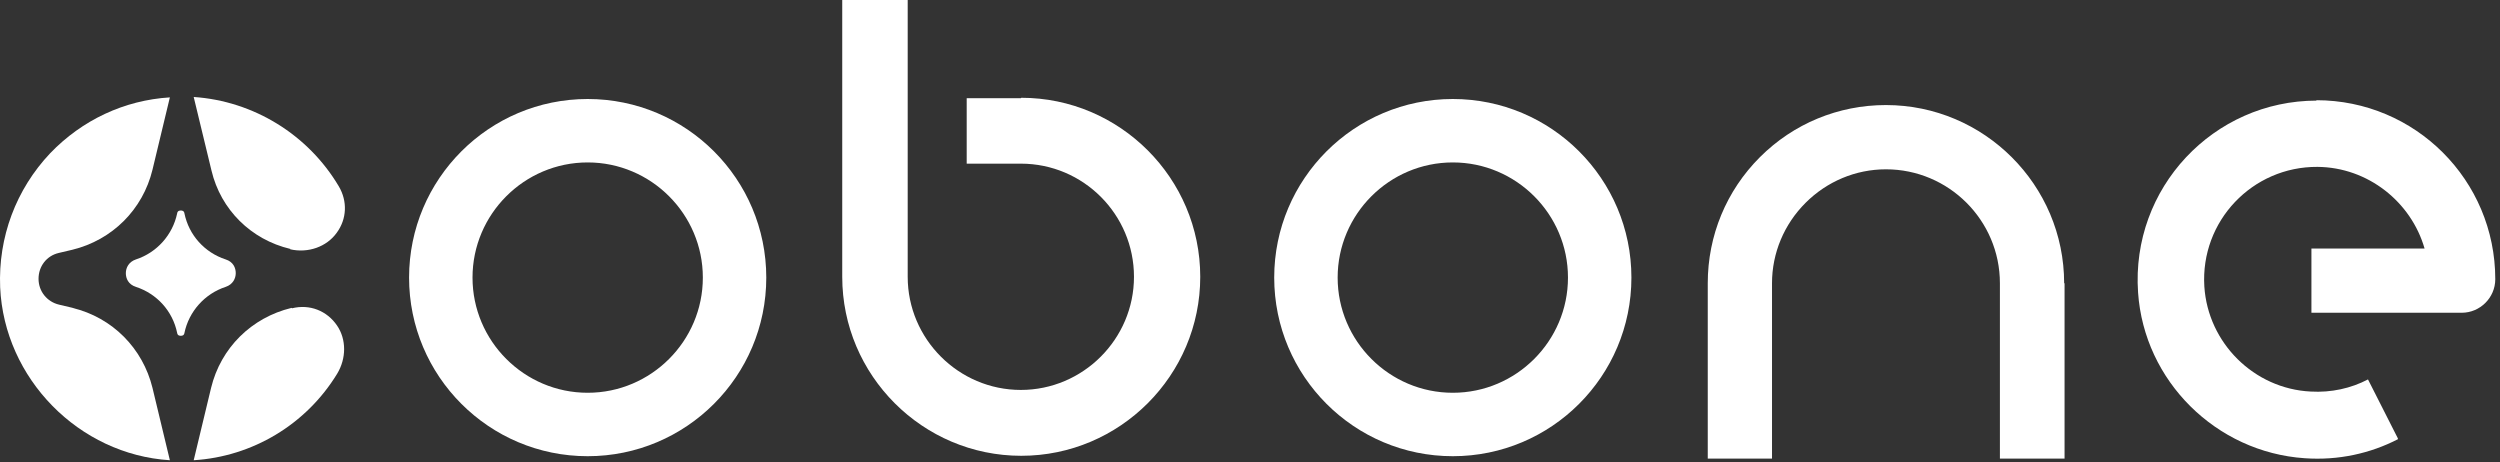
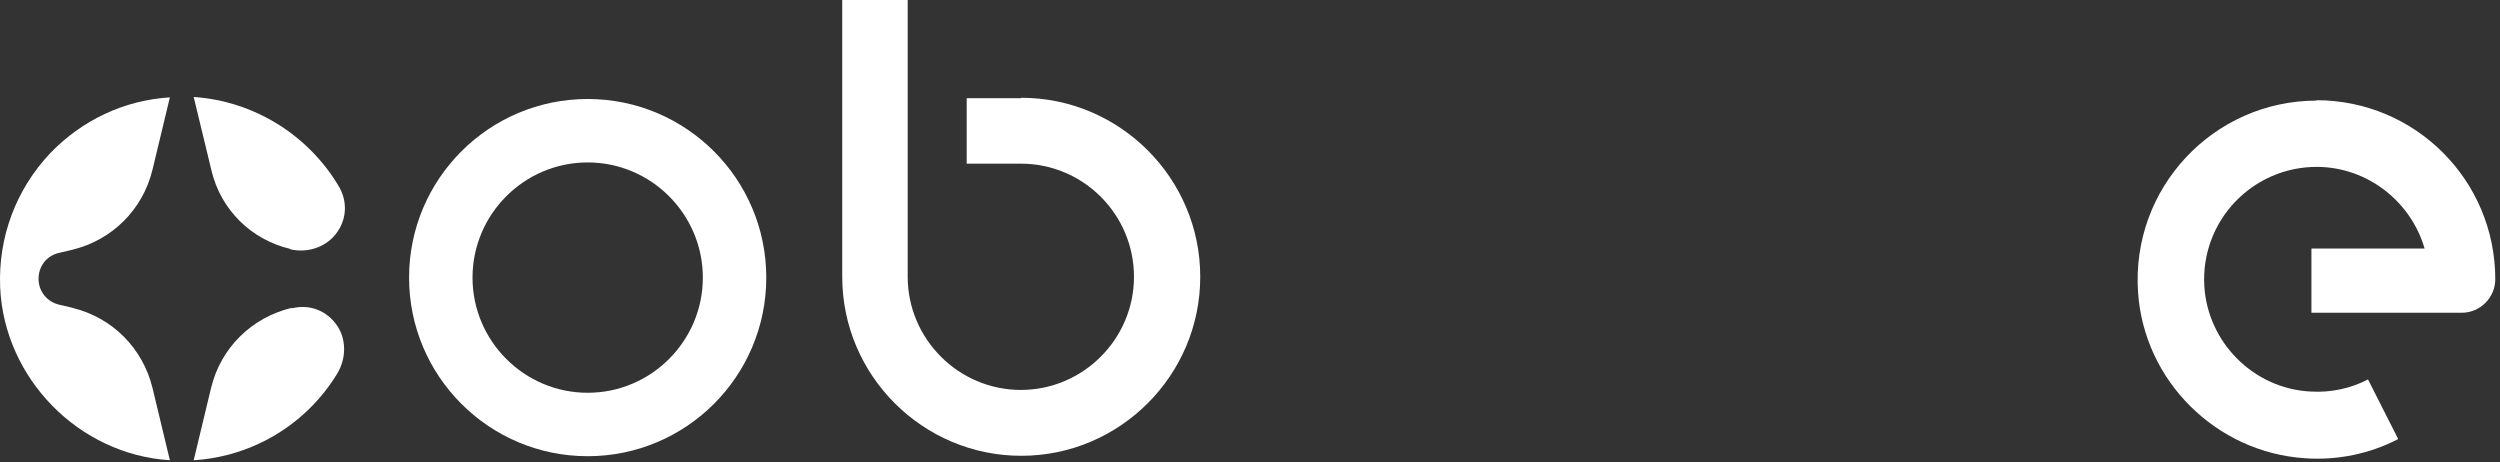
<svg xmlns="http://www.w3.org/2000/svg" width="265" height="49" viewBox="0 0 265 49" fill="none">
  <rect x="0" y="0" width="265" height="49" fill="#333333" stroke="none" />
  <path d="M62.294 10.494C51.843 10.494 43.362 18.974 43.362 29.425C43.362 39.877 51.843 48.357 62.294 48.357C72.745 48.357 81.226 39.877 81.226 29.425C81.226 18.974 72.745 10.494 62.294 10.494ZM74.501 29.425C74.501 36.15 69.019 41.633 62.294 41.633C55.569 41.633 50.087 36.15 50.087 29.425C50.087 22.701 55.569 17.218 62.294 17.218C69.019 17.218 74.501 22.701 74.501 29.425Z" fill="white" />
-   <path d="M153.998 10.494C143.547 10.494 135.066 18.974 135.066 29.425C135.066 39.877 143.547 48.357 153.998 48.357C164.449 48.357 172.93 39.877 172.93 29.425C172.93 18.974 164.449 10.494 153.998 10.494ZM153.998 41.633C147.273 41.633 141.791 36.15 141.791 29.425C141.791 22.701 147.273 17.218 153.998 17.218C160.723 17.218 166.205 22.701 166.205 29.425C166.205 36.15 160.723 41.633 153.998 41.633Z" fill="white" />
  <path d="M108.209 10.408H102.47V17.347H108.209C114.848 17.347 120.202 22.744 120.202 29.34C120.202 35.936 114.805 41.333 108.209 41.333C101.613 41.333 96.216 35.936 96.216 29.34V0H89.277V29.34C89.277 39.791 97.801 48.314 108.252 48.314C118.703 48.314 127.226 39.791 127.226 29.34C127.226 18.889 118.703 10.365 108.252 10.365L108.209 10.408Z" fill="white" />
-   <path d="M218.8 30.025C218.8 19.617 210.319 11.136 199.911 11.136C194.857 11.136 190.103 13.107 186.548 16.662C182.993 20.217 181.022 24.971 181.022 30.025V48.614H187.833V30.025C187.833 26.813 189.118 23.772 191.388 21.502C193.658 19.232 196.699 17.947 199.911 17.947C206.55 17.947 211.99 23.344 211.99 30.025V48.614H218.843V30.025H218.8Z" fill="white" />
  <path d="M245.568 10.665C234.646 10.665 225.865 19.917 226.636 31.01C227.279 40.39 234.903 47.929 244.283 48.571C247.881 48.828 251.264 48.057 254.177 46.558C254.177 46.558 254.177 46.515 254.177 46.472L251.007 40.219C249.208 41.161 247.11 41.633 244.925 41.504C238.929 41.204 234.046 36.364 233.66 30.368C233.232 23.429 238.757 17.647 245.653 17.689C251.007 17.732 255.59 21.416 257.004 26.342H245.011V33.152H260.944C262.872 33.152 264.499 31.567 264.499 29.597C264.499 19.103 256.019 10.622 245.525 10.622L245.568 10.665Z" fill="white" />
  <path d="M30.94 32.638H30.898C26.657 33.666 23.402 36.878 22.374 41.118L20.532 48.785C26.743 48.4 32.44 45.016 35.737 39.619C36.723 37.992 36.723 35.979 35.737 34.522C34.667 32.938 32.825 32.209 30.94 32.681V32.638Z" fill="white" />
  <path d="M30.769 26.427C32.654 26.855 34.624 26.17 35.695 24.671C36.766 23.215 36.851 21.33 35.909 19.745C32.654 14.263 26.871 10.708 20.532 10.28L22.417 18.075C23.402 22.23 26.614 25.399 30.769 26.384V26.427Z" fill="white" />
  <path d="M7.726 32.638L6.27 32.295C4.985 31.995 4.085 30.882 4.085 29.554C4.085 28.226 4.942 27.112 6.227 26.813L7.683 26.47C11.881 25.442 15.136 22.23 16.164 17.989L18.006 10.322C13.166 10.622 8.711 12.721 5.328 16.233C1.687 20.088 -0.198 25.142 0.016 30.453C0.445 40.133 8.369 48.186 18.006 48.785L16.164 41.118C15.136 36.921 11.924 33.666 7.683 32.638H7.726Z" fill="white" />
-   <path d="M19.549 22.615C19.507 22.315 19.25 22.315 19.164 22.315C19.078 22.315 18.821 22.315 18.779 22.615C18.307 24.885 16.637 26.77 14.41 27.498C13.639 27.755 13.339 28.397 13.339 28.954C13.339 29.511 13.596 30.153 14.41 30.41C16.637 31.139 18.307 32.98 18.779 35.293C18.821 35.593 19.078 35.593 19.164 35.593C19.25 35.593 19.507 35.593 19.549 35.293C20.021 33.023 21.691 31.139 23.918 30.41C24.689 30.153 24.989 29.511 24.989 28.954C24.989 28.397 24.732 27.755 23.918 27.498C21.691 26.77 20.021 24.928 19.549 22.615Z" fill="white" />
</svg>